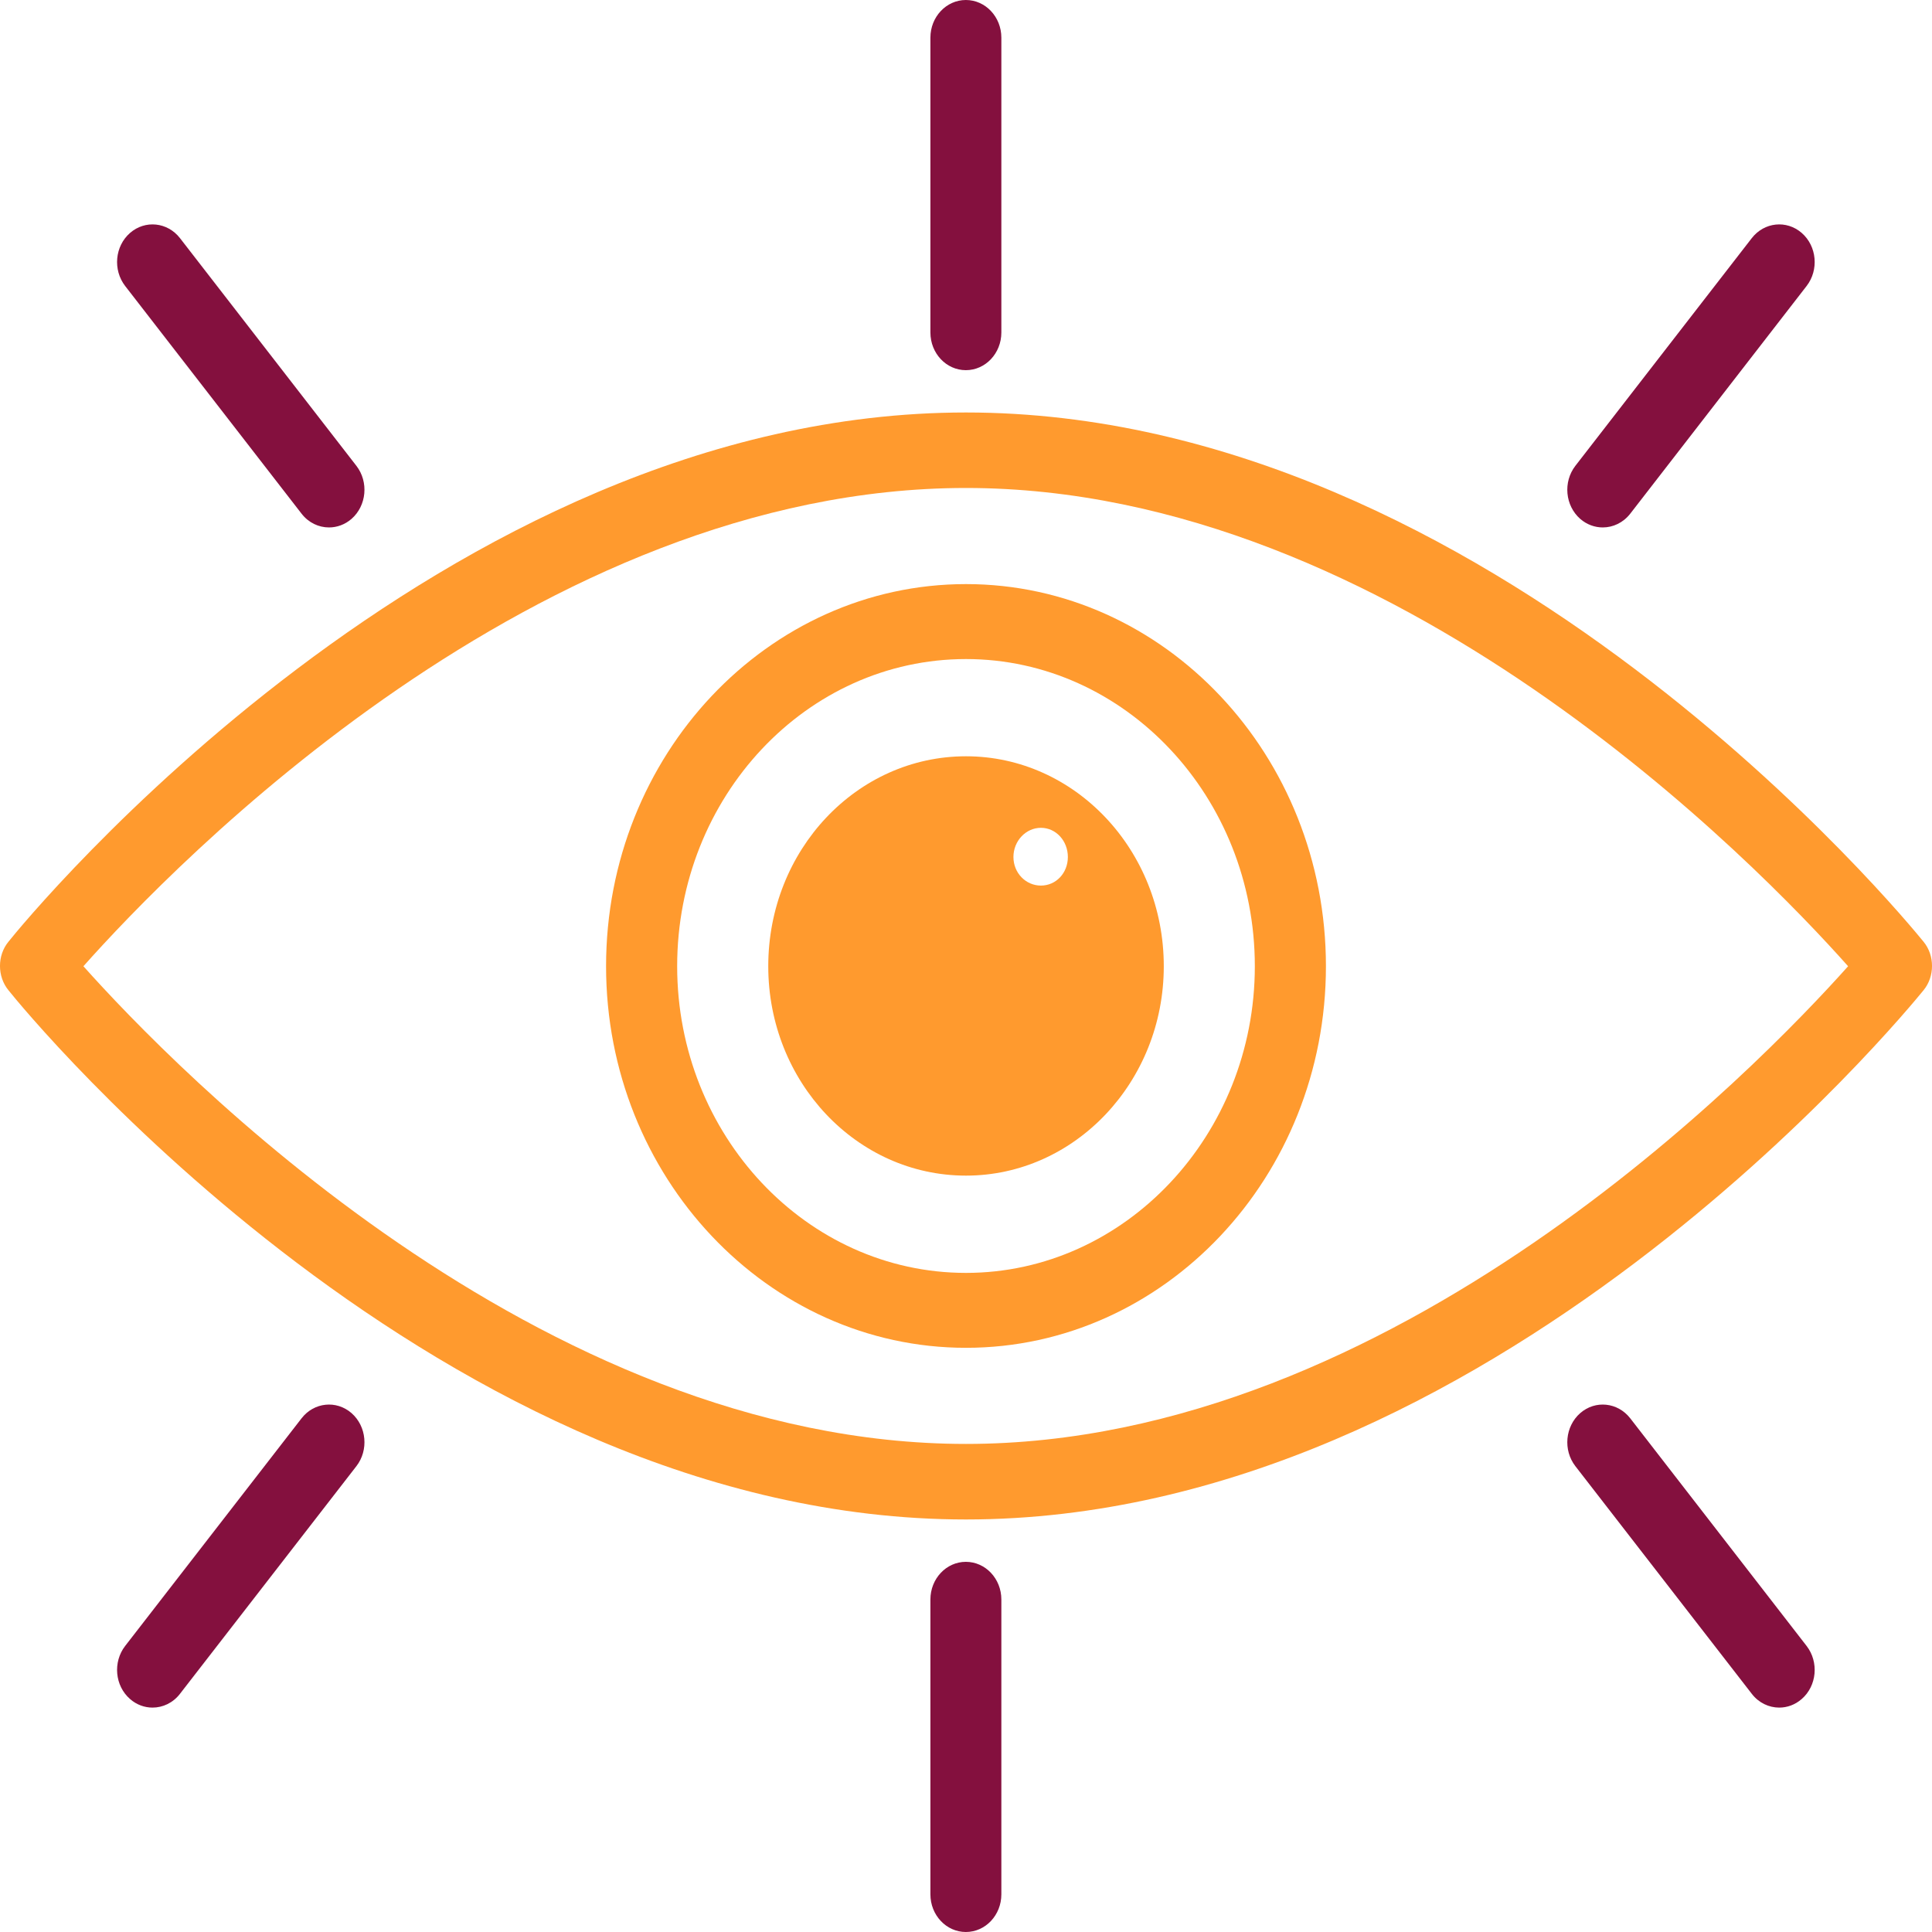
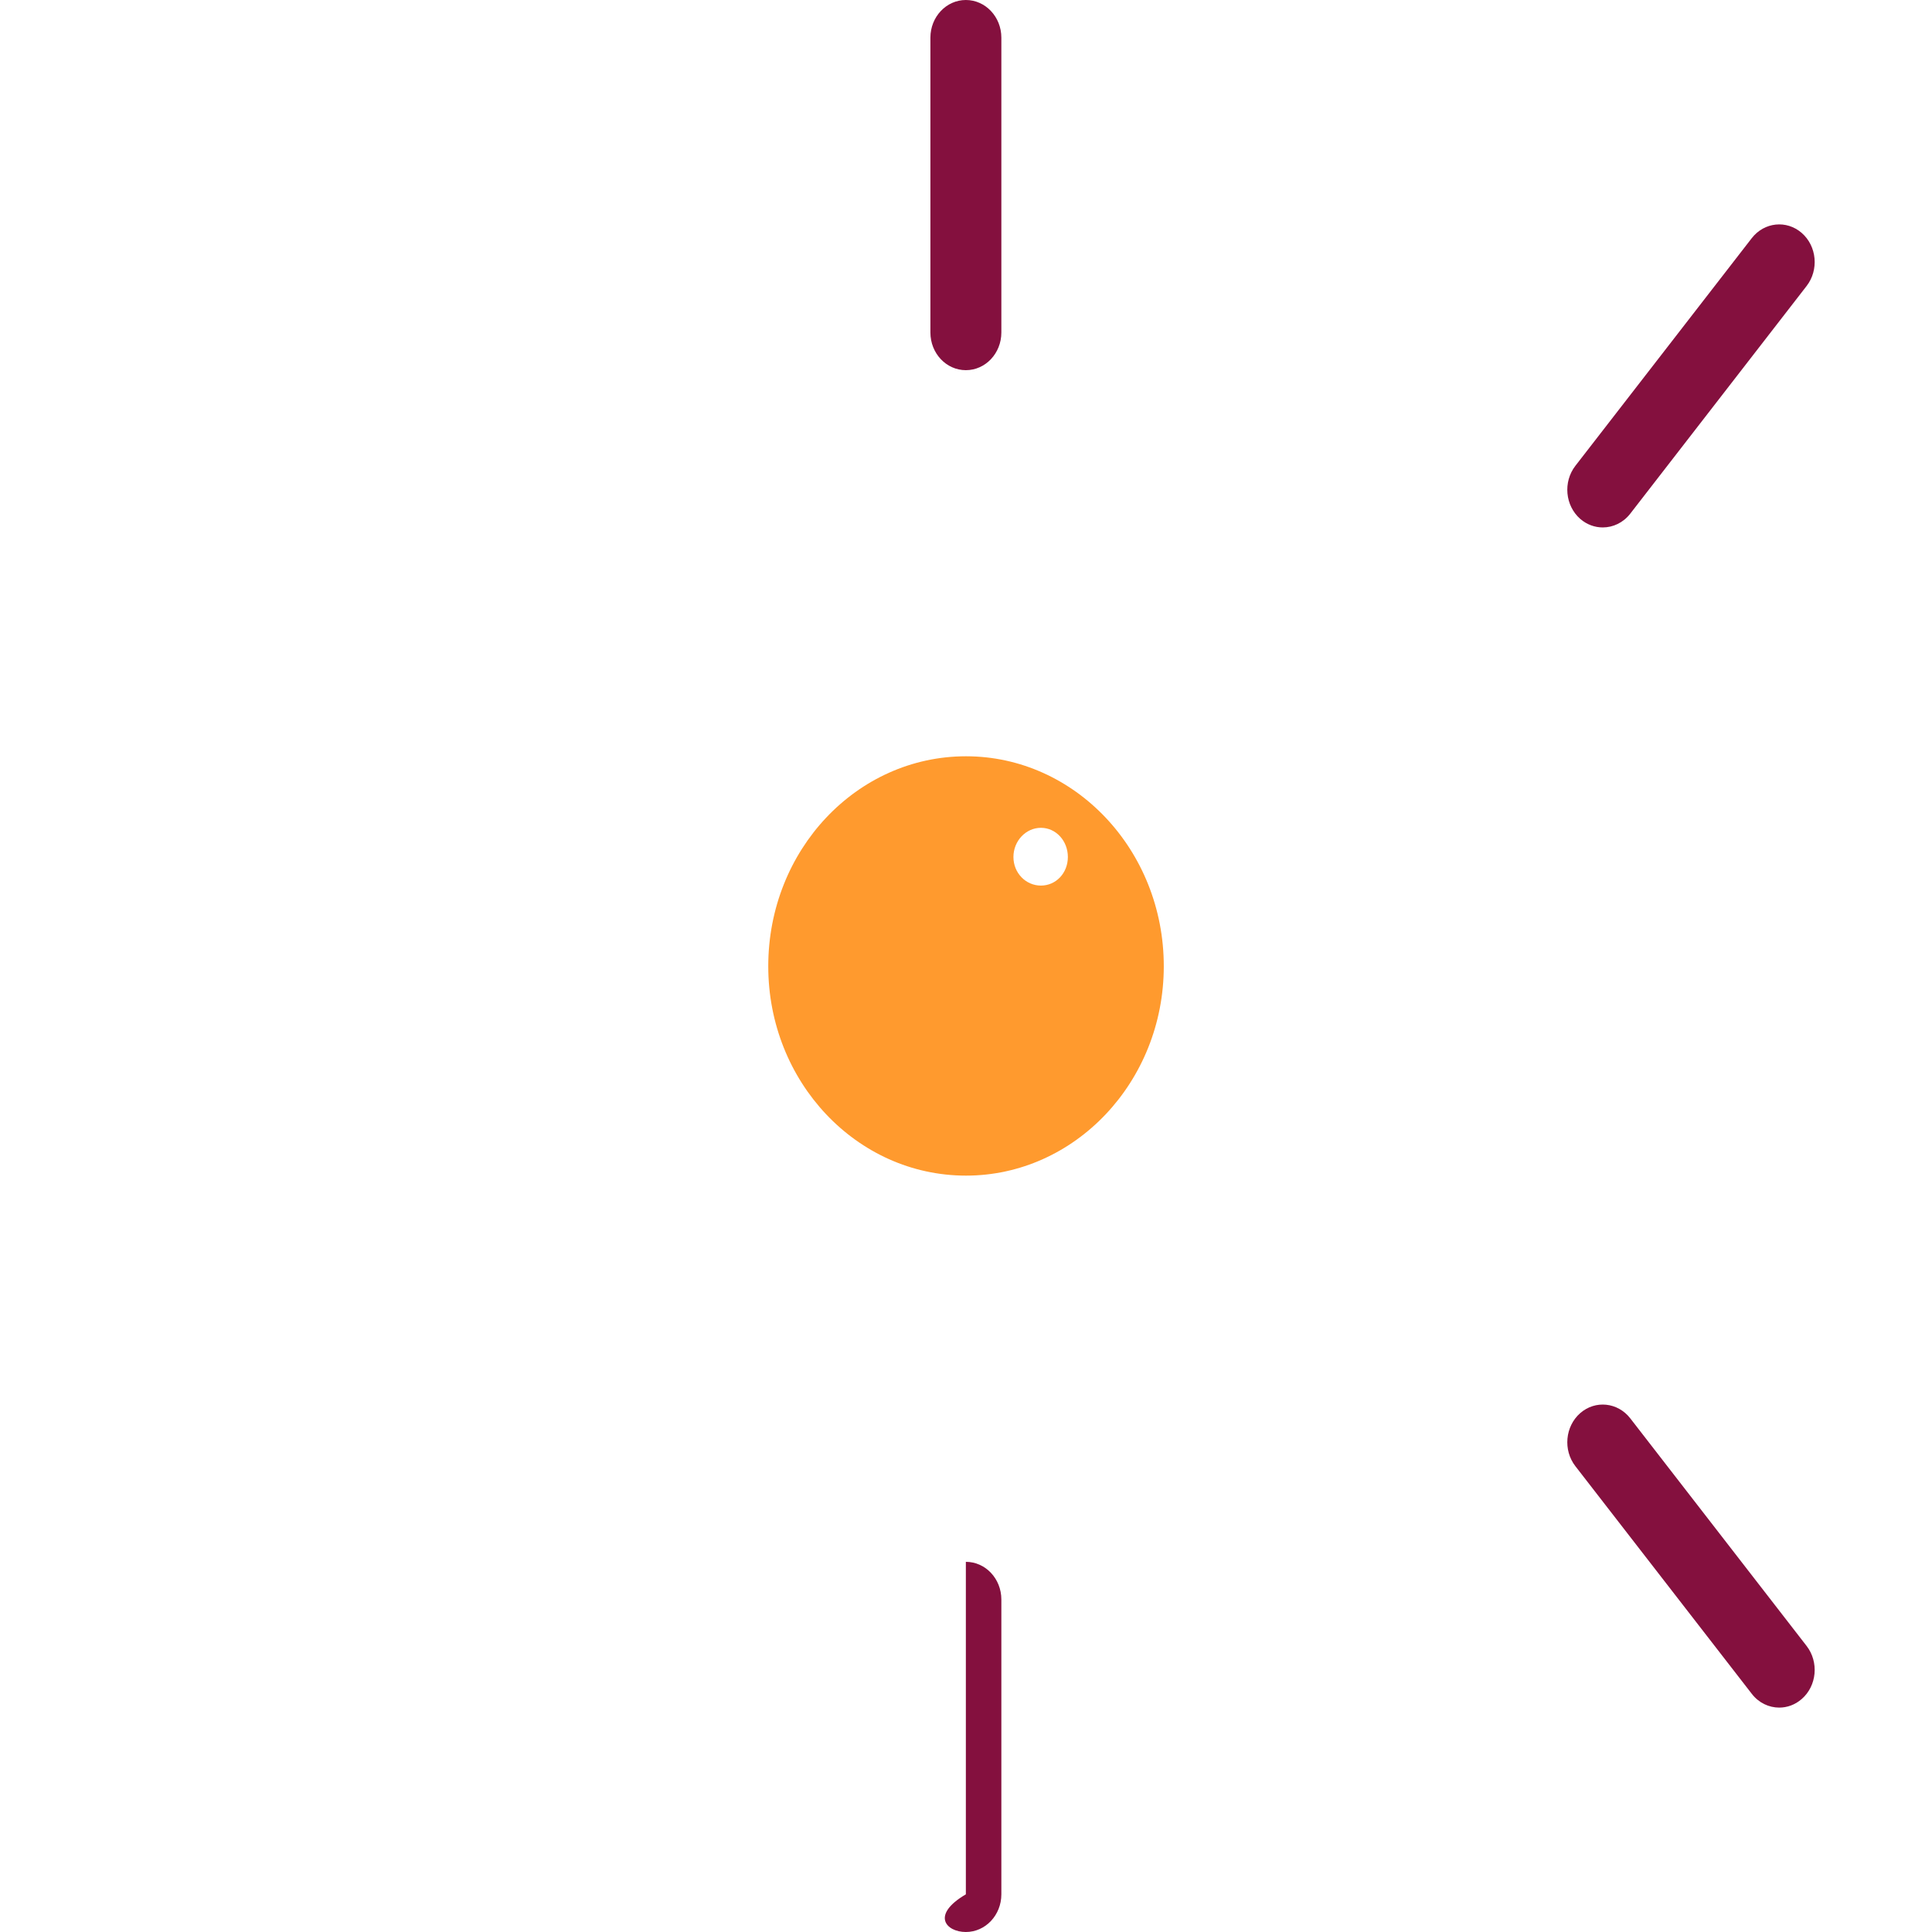
<svg xmlns="http://www.w3.org/2000/svg" width="40" height="40" viewBox="0 0 40 40" fill="none">
  <path d="M20 15.658C17.736 15.658 15.906 17.601 15.906 20.005C15.906 22.398 17.736 24.34 20 24.34C22.254 24.34 24.095 22.398 24.095 20.005C24.095 17.601 22.254 15.658 20 15.658ZM21.551 18.335C21.239 18.335 20.982 18.075 20.982 17.743C20.982 17.411 21.239 17.139 21.551 17.139C21.864 17.139 22.109 17.411 22.109 17.743C22.109 18.075 21.864 18.335 21.551 18.335Z" fill="#FF9A2E" />
-   <path d="M39.824 19.496C39.456 19.046 30.855 8.54 20 8.54C9.145 8.54 0.533 19.046 0.176 19.496C-0.059 19.78 -0.059 20.218 0.176 20.503C0.533 20.953 9.145 31.459 20 31.459C30.855 31.459 39.456 20.953 39.824 20.503C40.059 20.218 40.059 19.78 39.824 19.496ZM20 29.895C11.142 29.895 3.59 22.09 1.727 20.005C3.59 17.909 11.131 10.103 20 10.103C28.847 10.103 36.399 17.909 38.263 20.005C36.399 22.09 28.847 29.895 20 29.895Z" fill="#FF9A2E" />
-   <path d="M20 12.093C15.895 12.093 12.548 15.635 12.548 20.005C12.548 24.364 15.895 27.905 20 27.905C24.105 27.905 27.452 24.364 27.452 20.005C27.452 15.635 24.105 12.093 20 12.093ZM20 26.354C16.698 26.354 14.02 23.499 14.02 20.005C14.02 16.499 16.698 13.645 20 13.645C23.291 13.645 25.98 16.499 25.98 20.005C25.98 23.499 23.291 26.354 20 26.354Z" fill="#FF9A2E" />
  <path d="M19.997 7.664C20.403 7.664 20.732 7.315 20.732 6.884V0.78C20.732 0.349 20.403 0 19.997 0C19.592 0 19.263 0.349 19.263 0.78V6.884C19.263 7.315 19.591 7.664 19.997 7.664Z" fill="#84103E" />
-   <path d="M6.244 10.636C6.389 10.823 6.599 10.92 6.811 10.92C6.976 10.92 7.141 10.862 7.278 10.743C7.591 10.469 7.636 9.978 7.379 9.645L3.726 4.93C3.468 4.598 3.005 4.55 2.692 4.823C2.378 5.097 2.334 5.588 2.591 5.921L6.244 10.636Z" fill="#84103E" />
  <path d="M33.184 10.92C33.395 10.92 33.606 10.823 33.752 10.636L37.404 5.921C37.661 5.588 37.617 5.097 37.303 4.823C36.99 4.55 36.527 4.598 36.269 4.93L32.616 9.645C32.359 9.978 32.404 10.469 32.717 10.743C32.854 10.862 33.019 10.92 33.184 10.92Z" fill="#84103E" />
-   <path d="M19.997 32.336C19.592 32.336 19.263 32.685 19.263 33.116V39.22C19.263 39.651 19.592 40 19.997 40C20.403 40 20.732 39.651 20.732 39.22V33.116C20.732 32.685 20.403 32.336 19.997 32.336Z" fill="#84103E" />
-   <path d="M6.244 29.364L2.591 34.078C2.334 34.411 2.378 34.903 2.692 35.176C2.828 35.296 2.994 35.354 3.158 35.354C3.37 35.354 3.581 35.257 3.726 35.069L7.379 30.355C7.636 30.023 7.591 29.531 7.278 29.257C6.965 28.984 6.501 29.032 6.244 29.364Z" fill="#84103E" />
+   <path d="M19.997 32.336V39.22C19.263 39.651 19.592 40 19.997 40C20.403 40 20.732 39.651 20.732 39.22V33.116C20.732 32.685 20.403 32.336 19.997 32.336Z" fill="#84103E" />
  <path d="M33.752 29.364C33.493 29.032 33.03 28.984 32.717 29.257C32.404 29.531 32.359 30.023 32.616 30.355L36.269 35.069C36.414 35.257 36.625 35.354 36.837 35.354C37.001 35.354 37.166 35.296 37.303 35.176C37.617 34.903 37.661 34.411 37.404 34.078L33.752 29.364Z" fill="#84103E" />
</svg>